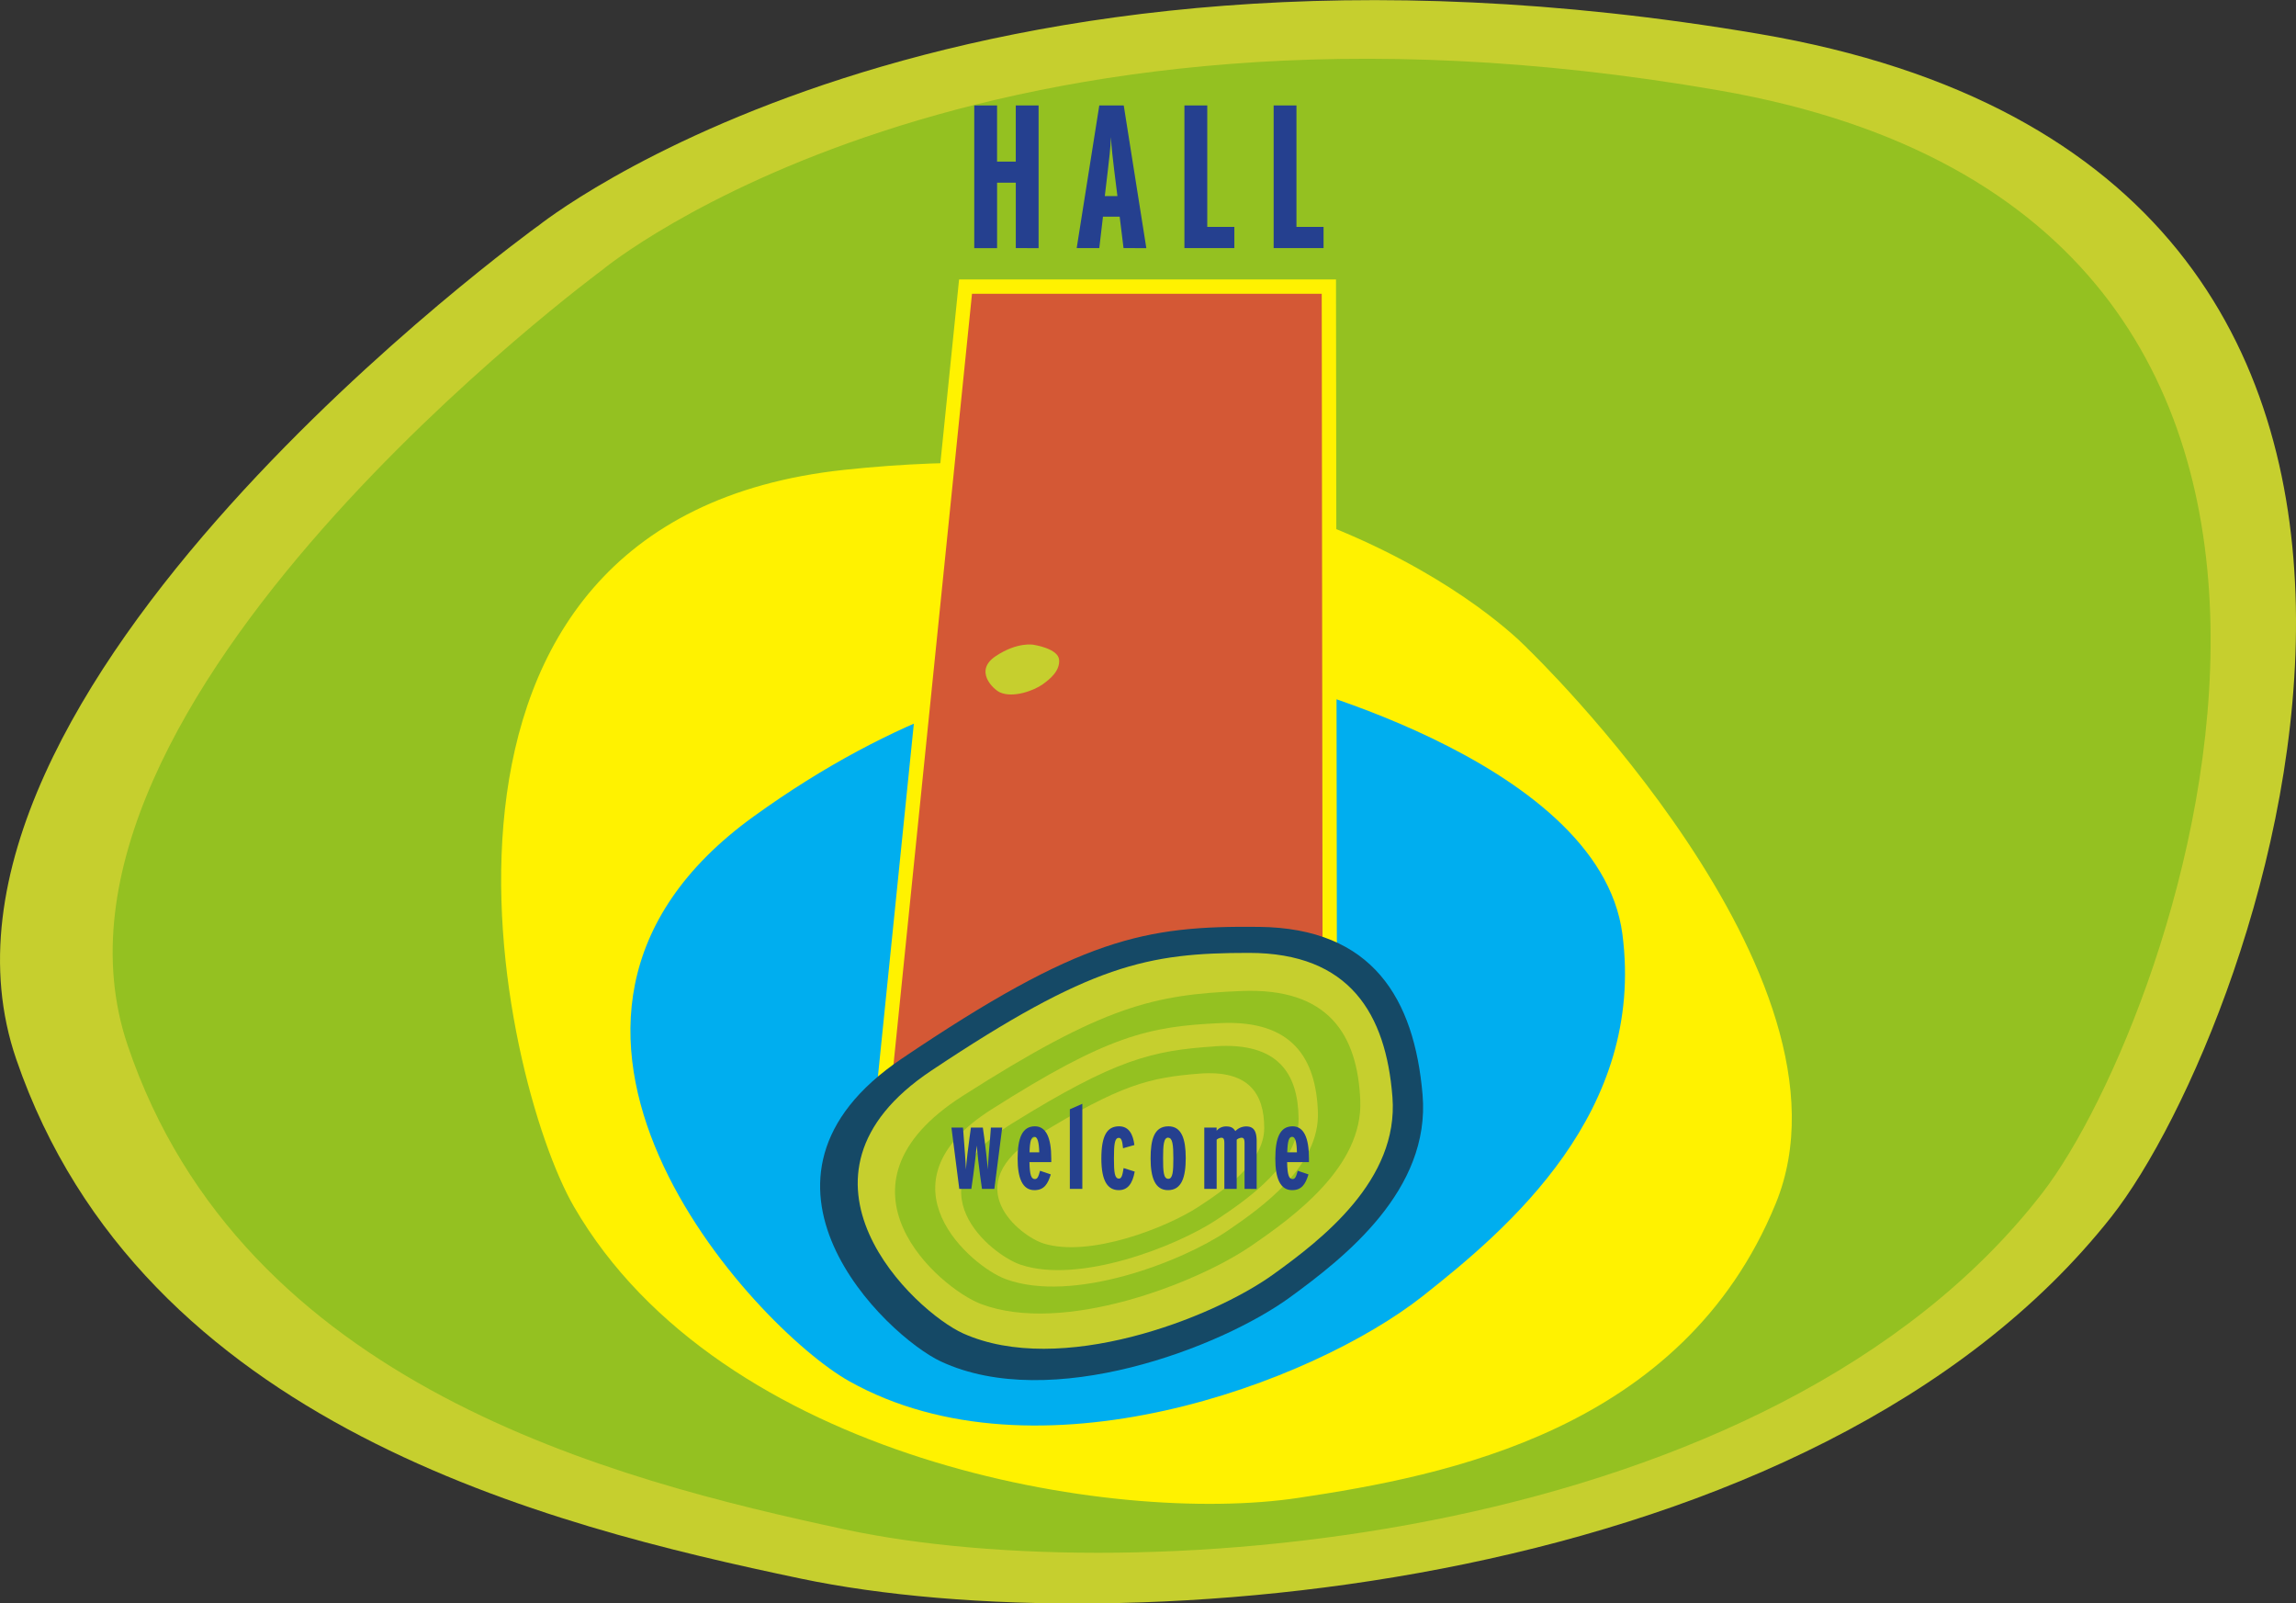
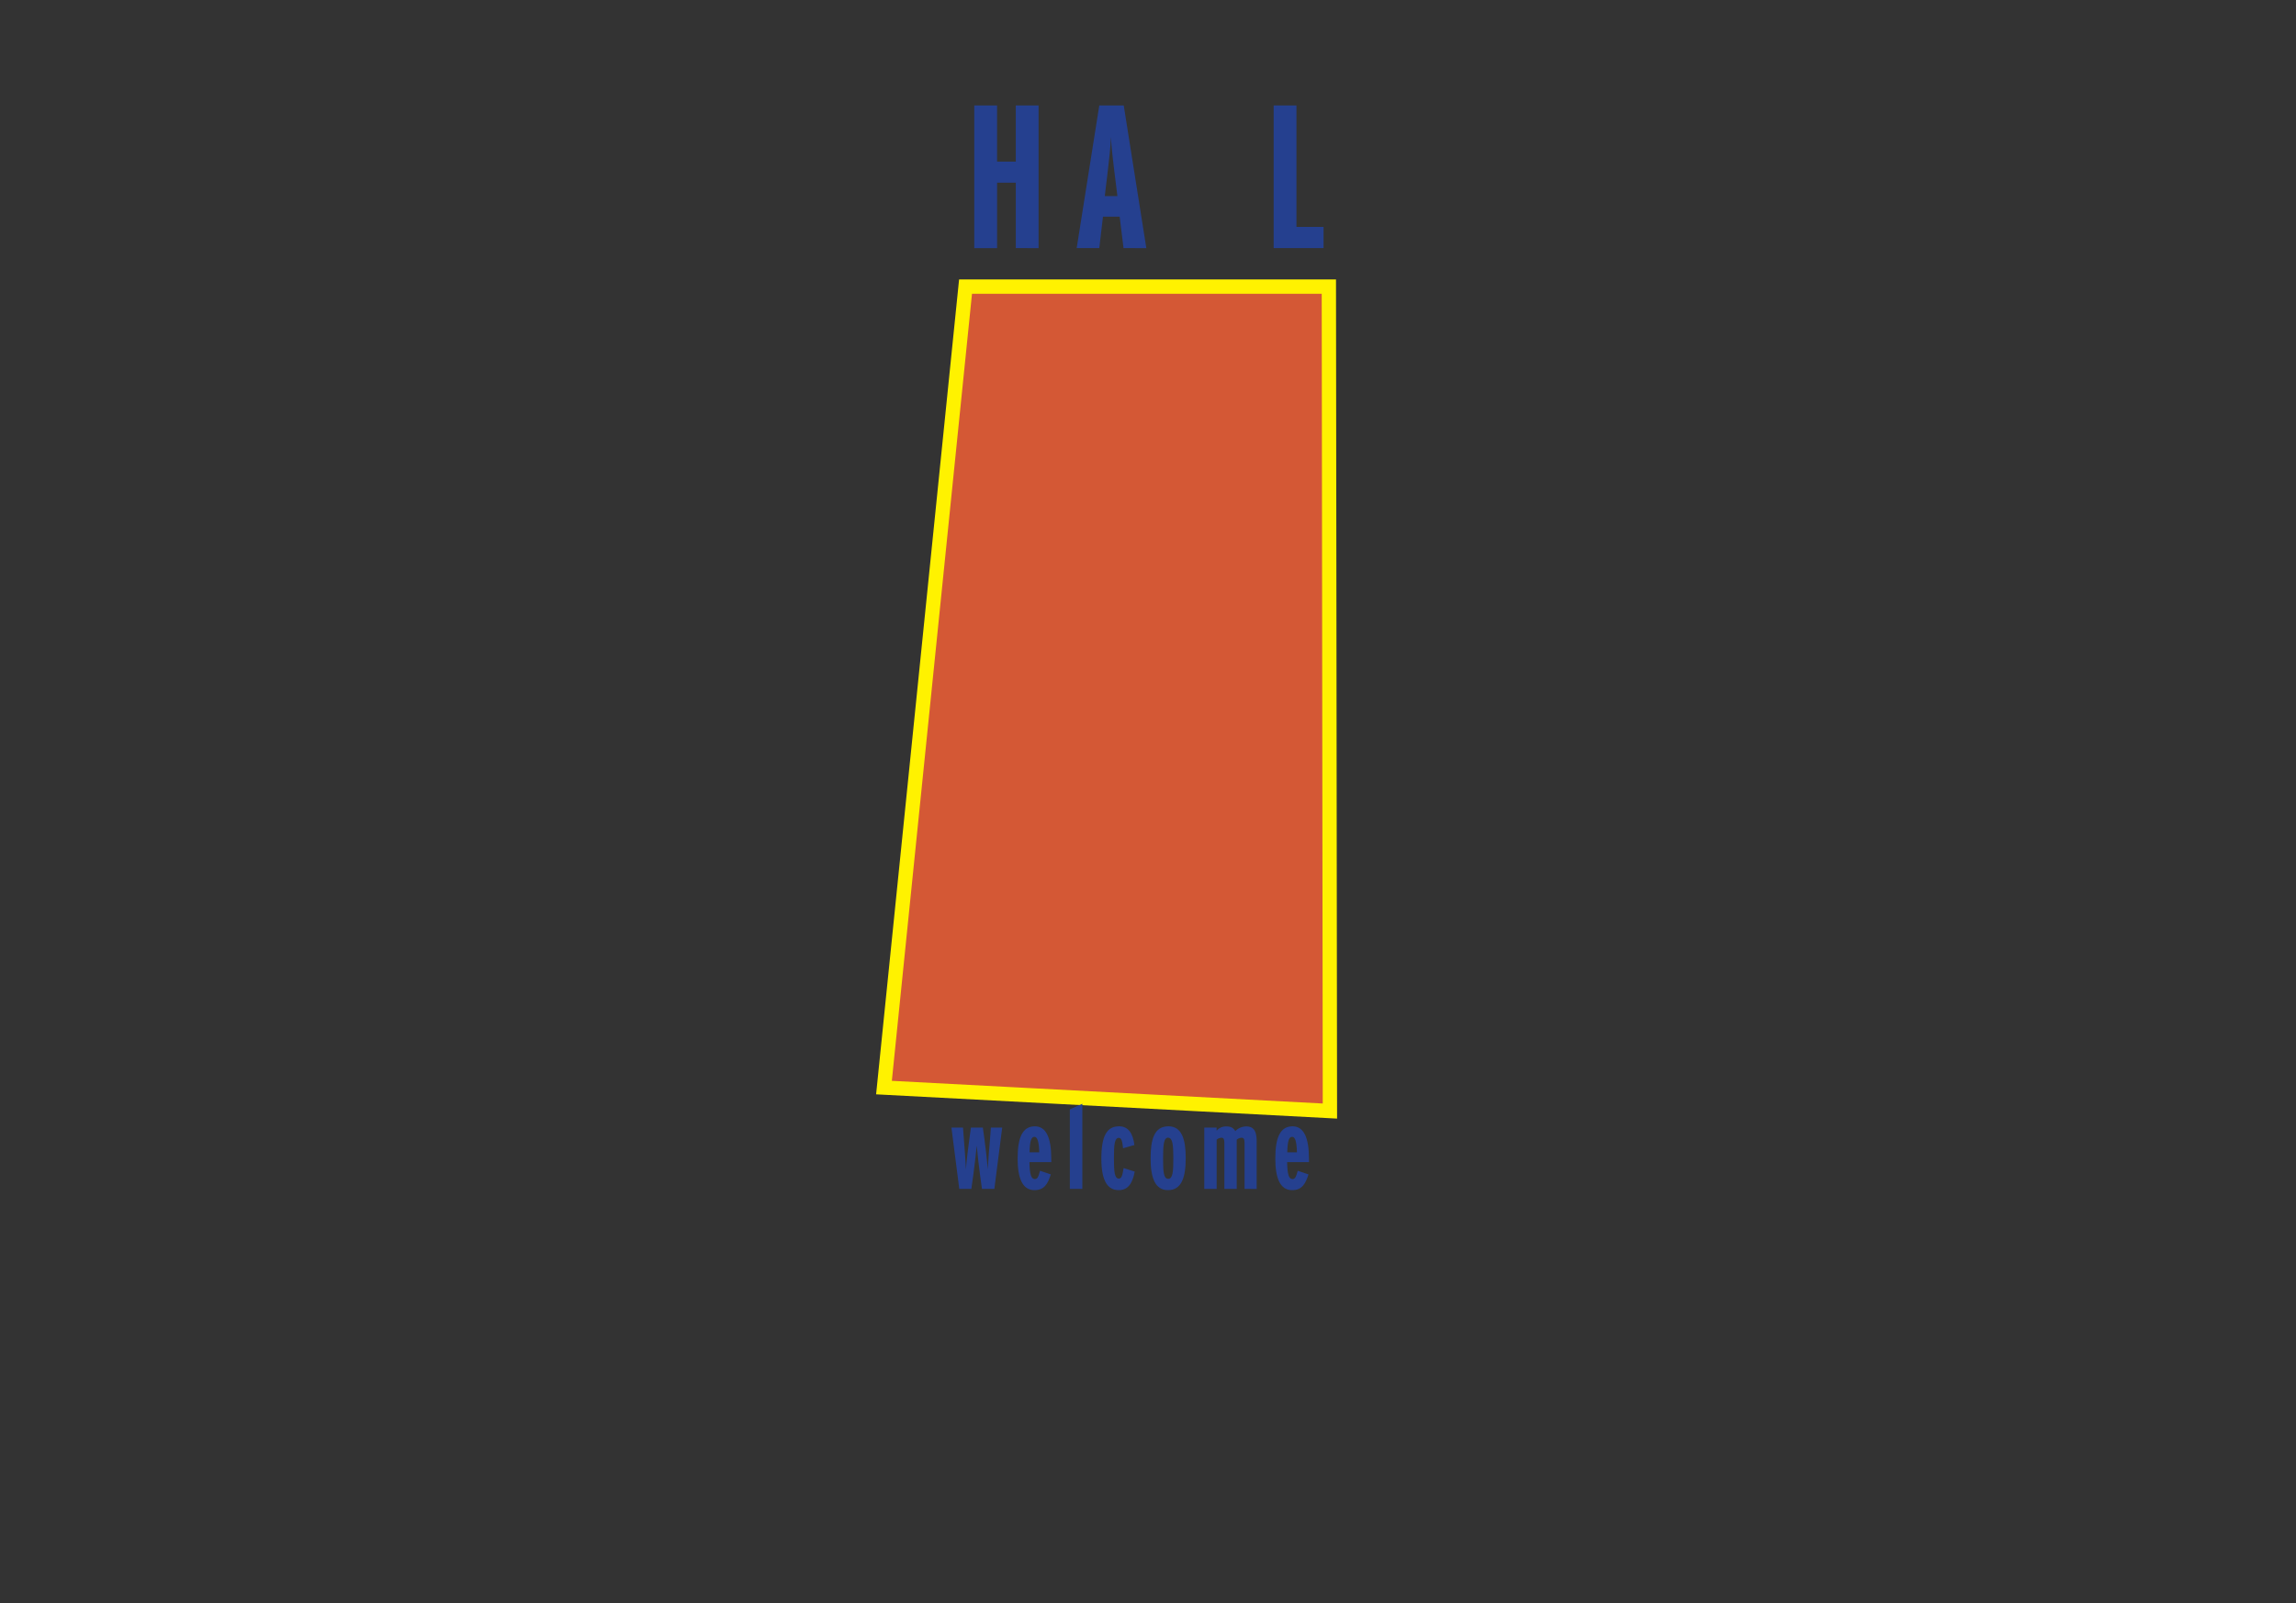
<svg xmlns="http://www.w3.org/2000/svg" width="981.44" height="685.2" viewBox="0 0 981.44 685.2">
  <rect x="0" y="0" width="981.44" height="685.2" fill="#333333" stroke="none" />
  <defs>
    <clipPath id="a" transform="translate(-4.95 -2.78)">
-       <rect x="4.95" y="2.78" width="981.44" height="685.2" style="fill:none" />
-     </clipPath>
+       </clipPath>
  </defs>
  <g style="clip-path:url(#a)">
-     <path d="M234.66,99.52S-41.83,299,11.88,455.41s227.67,199.36,335.42,222c137,28.73,433.34,6.14,560.2-154.67,63.72-80.78,196.76-446.53-150.85-505.51s-522,82.34-522,82.34" transform="translate(-4.95 -2.78)" style="fill:#c6cf2e" />
    <path d="M262.83,117.81S10.28,303.53,59.46,449.33,267.63,635.26,366.12,656.39c125.22,26.86,396,6,511.83-143.77,58.18-75.24,179.54-416-138.15-471.2s-477,76.39-477,76.39" transform="translate(-4.95 -2.78)" style="fill:#94c121" />
    <path d="M658.16,280.18S803.76,420,764,517.11,622.61,633.5,560,642.89c-79.67,12-247-16.16-309.71-124.44C218.74,464.06,164.6,225,365.93,203.56s292.23,76.62,292.23,76.62" transform="translate(-4.95 -2.78)" style="fill:#fff200" />
    <path d="M543.54,291.8S688.58,326,698.46,402,649.93,527.64,613,556.75c-47,37-165.15,81.23-245.2,36.2-40.21-22.62-162.6-153.25-40.66-241.28S543.54,291.8,543.54,291.8" transform="translate(-4.95 -2.78)" style="fill:#00aeef" />
  </g>
  <polygon points="412.73 122.49 568.03 122.49 568.48 474.81 377.86 464.78 412.73 122.49" style="fill:#d45835" />
  <polygon points="412.73 122.49 568.03 122.49 568.48 474.81 377.86 464.78 412.73 122.49" style="fill:none;stroke:#fff200;stroke-width:6.114px" />
  <g style="clip-path:url(#a)">
    <path d="M446.76,278.33s10.55,1.55,10.92,6.44-4.16,8.38-7,10.44c-3.63,2.62-12.56,6-18.26,3.47-2.86-1.28-11.29-9.19-1.89-15.47s16.25-4.88,16.25-4.88" transform="translate(-4.95 -2.78)" style="fill:#c6cf2e" />
-     <path d="M543.08,398.88c48.76.5,66.42,30.83,69.95,71.65s-33.35,69.65-56.61,86.61c-29.57,21.56-102.34,49.32-149.24,27.49-23.56-11-93.27-77.8-16.8-129.41s103.94-56.85,152.7-56.34" transform="translate(-4.95 -2.78)" style="fill:#154966" />
    <path d="M538.82,410c43.2,0,58.58,26.18,61.34,61.62S570,532.45,549.21,547.4c-26.4,19-91.15,43.77-132.51,25.24-20.78-9.31-81.95-66.75-13.72-112.28S495.61,410,538.82,410" transform="translate(-4.95 -2.78)" style="fill:#c6cf2e" />
    <path d="M535.58,426.29c37.34-1.53,49.71,18.77,50.83,46.87s-28.24,49.47-46.71,62.1c-23.49,16.06-80.33,38.07-115.43,24.78-17.62-6.68-68.46-50.22-7.88-88.88s81.84-43.34,119.19-44.87" transform="translate(-4.95 -2.78)" style="fill:#94c121" />
-     <path d="M526.71,440c30.69-1.38,40.77,15.09,41.59,38s-23.4,40.39-38.63,50.75c-19.36,13.17-66.15,31.3-94.94,20.62C420.27,544,378.67,508.74,428.6,477s67.41-35.61,98.11-37" transform="translate(-4.95 -2.78)" style="fill:#c6cf2e" />
    <path d="M524.36,449.91c27-1.82,35.46,11.74,35.68,30.85S538.65,515,525.06,524c-17.28,11.43-58.73,27.6-83.76,19.28-12.57-4.17-48.32-32.76-3.82-60.34s59.92-31.22,86.88-33" transform="translate(-4.95 -2.78)" style="fill:#94c121" />
    <path d="M517.54,461.6c21.28-1.69,27.83,8.62,27.81,23.29s-17.25,26.54-28.06,33.58c-13.75,9-46.61,21.82-66.26,15.71-9.87-3.07-37.75-24.63-2.36-46.28s47.59-24.62,68.87-26.3" transform="translate(-4.95 -2.78)" style="fill:#c6cf2e" />
  </g>
  <path d="M430,510.84H424.7l-.79-5.68c-.6-4.34-1.15-9.33-1.45-12.82-.35,3.49-.9,8.53-1.5,12.82l-.8,5.68H415l-3.35-26.18h4.94l.35,4.59c.25,3.14.8,10.22.9,13.31.2-3.09,1.05-10.22,1.5-13.27l.64-4.63h5.09l.65,4.63c.45,3,1.25,10.18,1.45,13.27.15-3.09.7-10.27,1-13.31l.34-4.59h4.84Z" transform="translate(-4.95 -2.78)" style="fill:#25408f" />
  <path d="M445,499.42c.09,5.49.79,7.23,2.29,7.23,1.1,0,1.5-.84,2.24-3.54l4.59,1.55c-1.24,4-2.79,6.73-7,6.73-5.24,0-7.18-5.39-7.18-13.47,0-8.87,2-13.81,7.38-13.81,4.74,0,7,4.79,7,13.72v1.59Zm2.14-10.82c-1.35,0-2,1.69-2.1,6.63h4.15C449.05,490.84,448.45,488.6,447.1,488.6Z" transform="translate(-4.95 -2.78)" style="fill:#25408f" />
  <path d="M462.26,510.84v-34l5.34-2.35v36.36Z" transform="translate(-4.95 -2.78)" style="fill:#25408f" />
  <path d="M483.16,511.39c-4.53,0-7.43-3.59-7.43-13.47s2.45-13.81,7.58-13.81c4.29,0,6,3.59,6.54,8L485,493.49c-.3-3-.65-4.44-1.8-4.44-1.79,0-2.09,2.74-2.09,8.78s.3,8.62,2.14,8.62c1,0,1.45-1,2-4.49l4.74,1.5C489.05,508.65,487,511.39,483.16,511.39Z" transform="translate(-4.95 -2.78)" style="fill:#25408f" />
  <path d="M504.21,511.39c-5.48,0-7.43-5.28-7.43-13.52,0-8,1.45-13.76,7.63-13.76,5.64,0,7.39,5.43,7.39,13.56S510.1,511.39,504.21,511.39Zm.1-22.44c-1.94,0-2.19,3.19-2.19,8.72,0,5.69.15,8.88,2.24,8.88,1.9,0,2.15-3.19,2.15-8.72C506.51,492,506.16,489,504.31,489Z" transform="translate(-4.95 -2.78)" style="fill:#25408f" />
  <path d="M536.94,510.84V491.39c0-1.6-.25-2.39-1.25-2.39a3.38,3.38,0,0,0-2.1.84v21h-5.28V491.39c0-1.6-.25-2.39-1.2-2.39a3.22,3.22,0,0,0-2.09.84v21h-5.29V484.66H525V486a5.24,5.24,0,0,1,4-1.84c2.09,0,3.09.55,4,2a6.53,6.53,0,0,1,4.58-2c3.1,0,4.54,1.69,4.54,6.43v20.3Z" transform="translate(-4.95 -2.78)" style="fill:#25408f" />
  <path d="M555.14,499.42c.1,5.49.8,7.23,2.3,7.23,1.1,0,1.49-.84,2.24-3.54l4.59,1.55c-1.25,4-2.79,6.73-7,6.73-5.24,0-7.18-5.39-7.18-13.47,0-8.87,2-13.81,7.38-13.81,4.74,0,7,4.79,7,13.72v1.59Zm2.15-10.82c-1.35,0-1.95,1.69-2.1,6.63h4.14C559.23,490.84,558.63,488.6,557.29,488.6Z" transform="translate(-4.95 -2.78)" style="fill:#25408f" />
  <path d="M439.16,108.79V80.84h-8v28H421.4V47.84h9.75v24h8v-24h9.75v61Z" transform="translate(-4.95 -2.78)" style="fill:#25408f" />
  <path d="M485.21,108.79l-1.65-13.41h-7.14l-1.57,13.41h-9.66l9.66-60.95H485.3l9.66,61Zm-4-33.35c-.52-4.35-1.13-9.31-1.39-14.1-.18,4.79-.79,9.84-1.31,14.19L477.2,86.59h5.4Z" transform="translate(-4.95 -2.78)" style="fill:#25408f" />
-   <path d="M511.24,108.79V47.84H521v51.9h11.58v9.05Z" transform="translate(-4.95 -2.78)" style="fill:#25408f" />
  <path d="M549.38,108.79V47.84h9.75v51.9h11.58v9.05Z" transform="translate(-4.95 -2.78)" style="fill:#25408f" />
</svg>